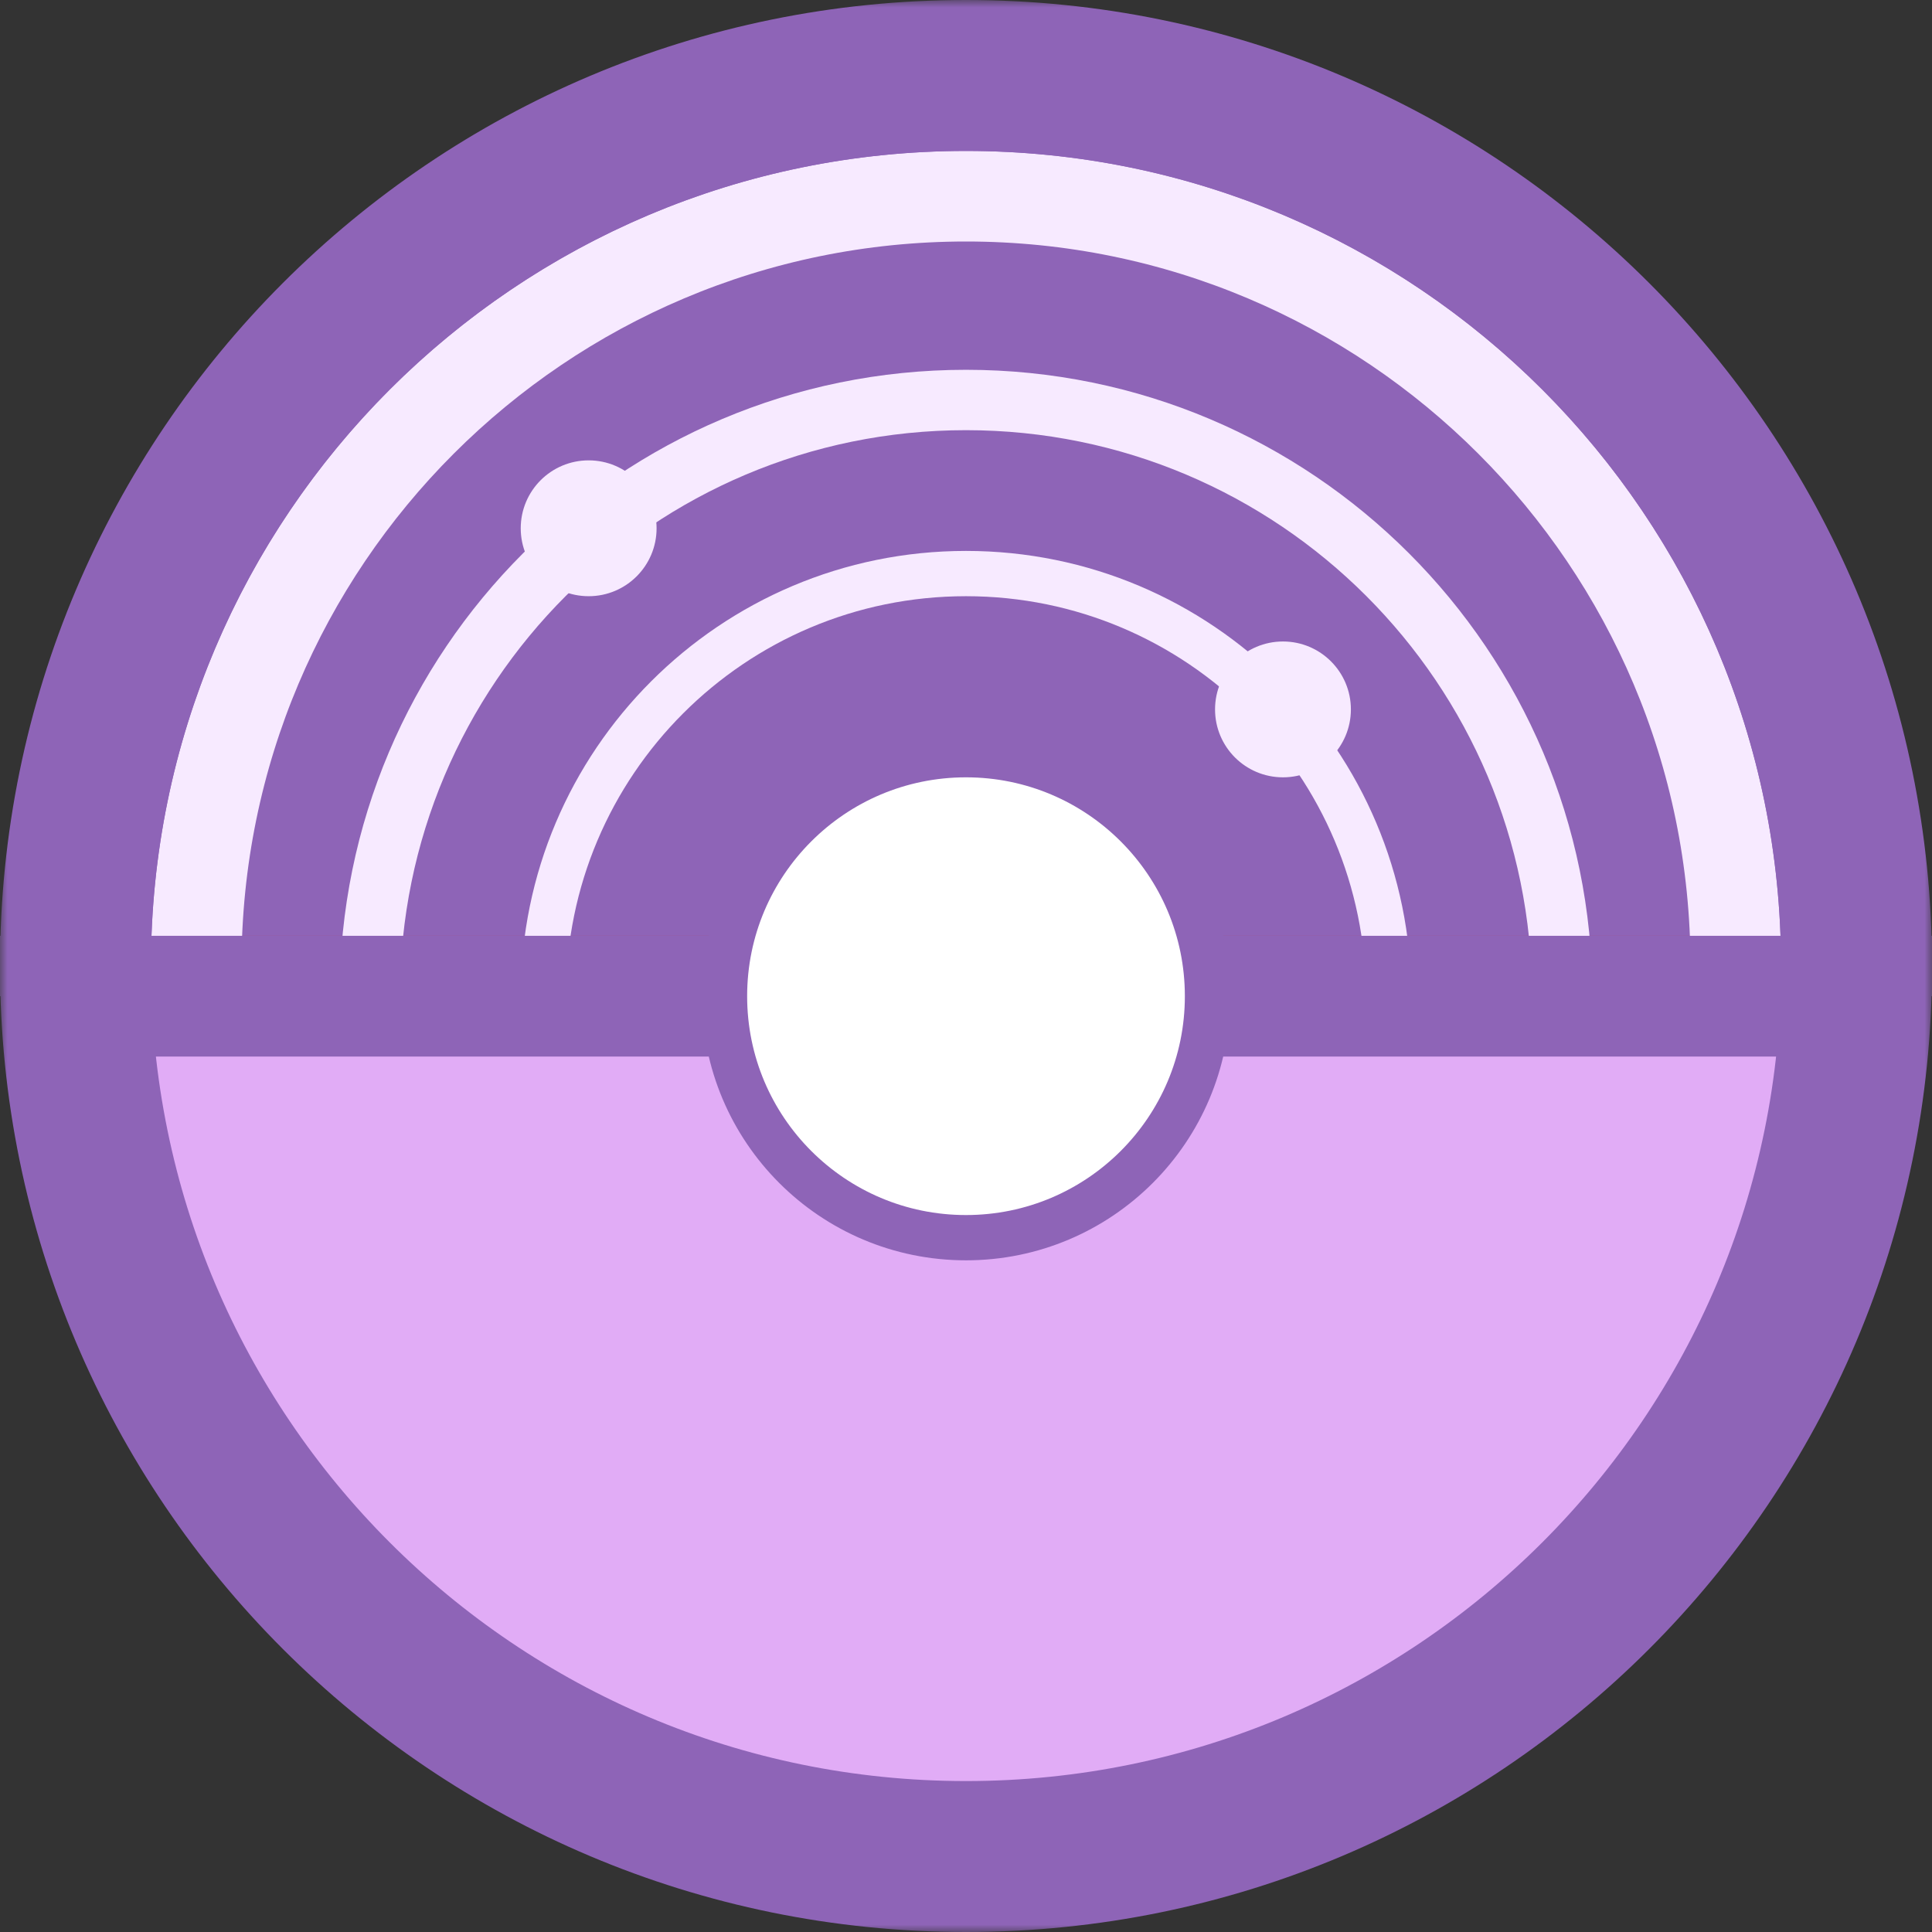
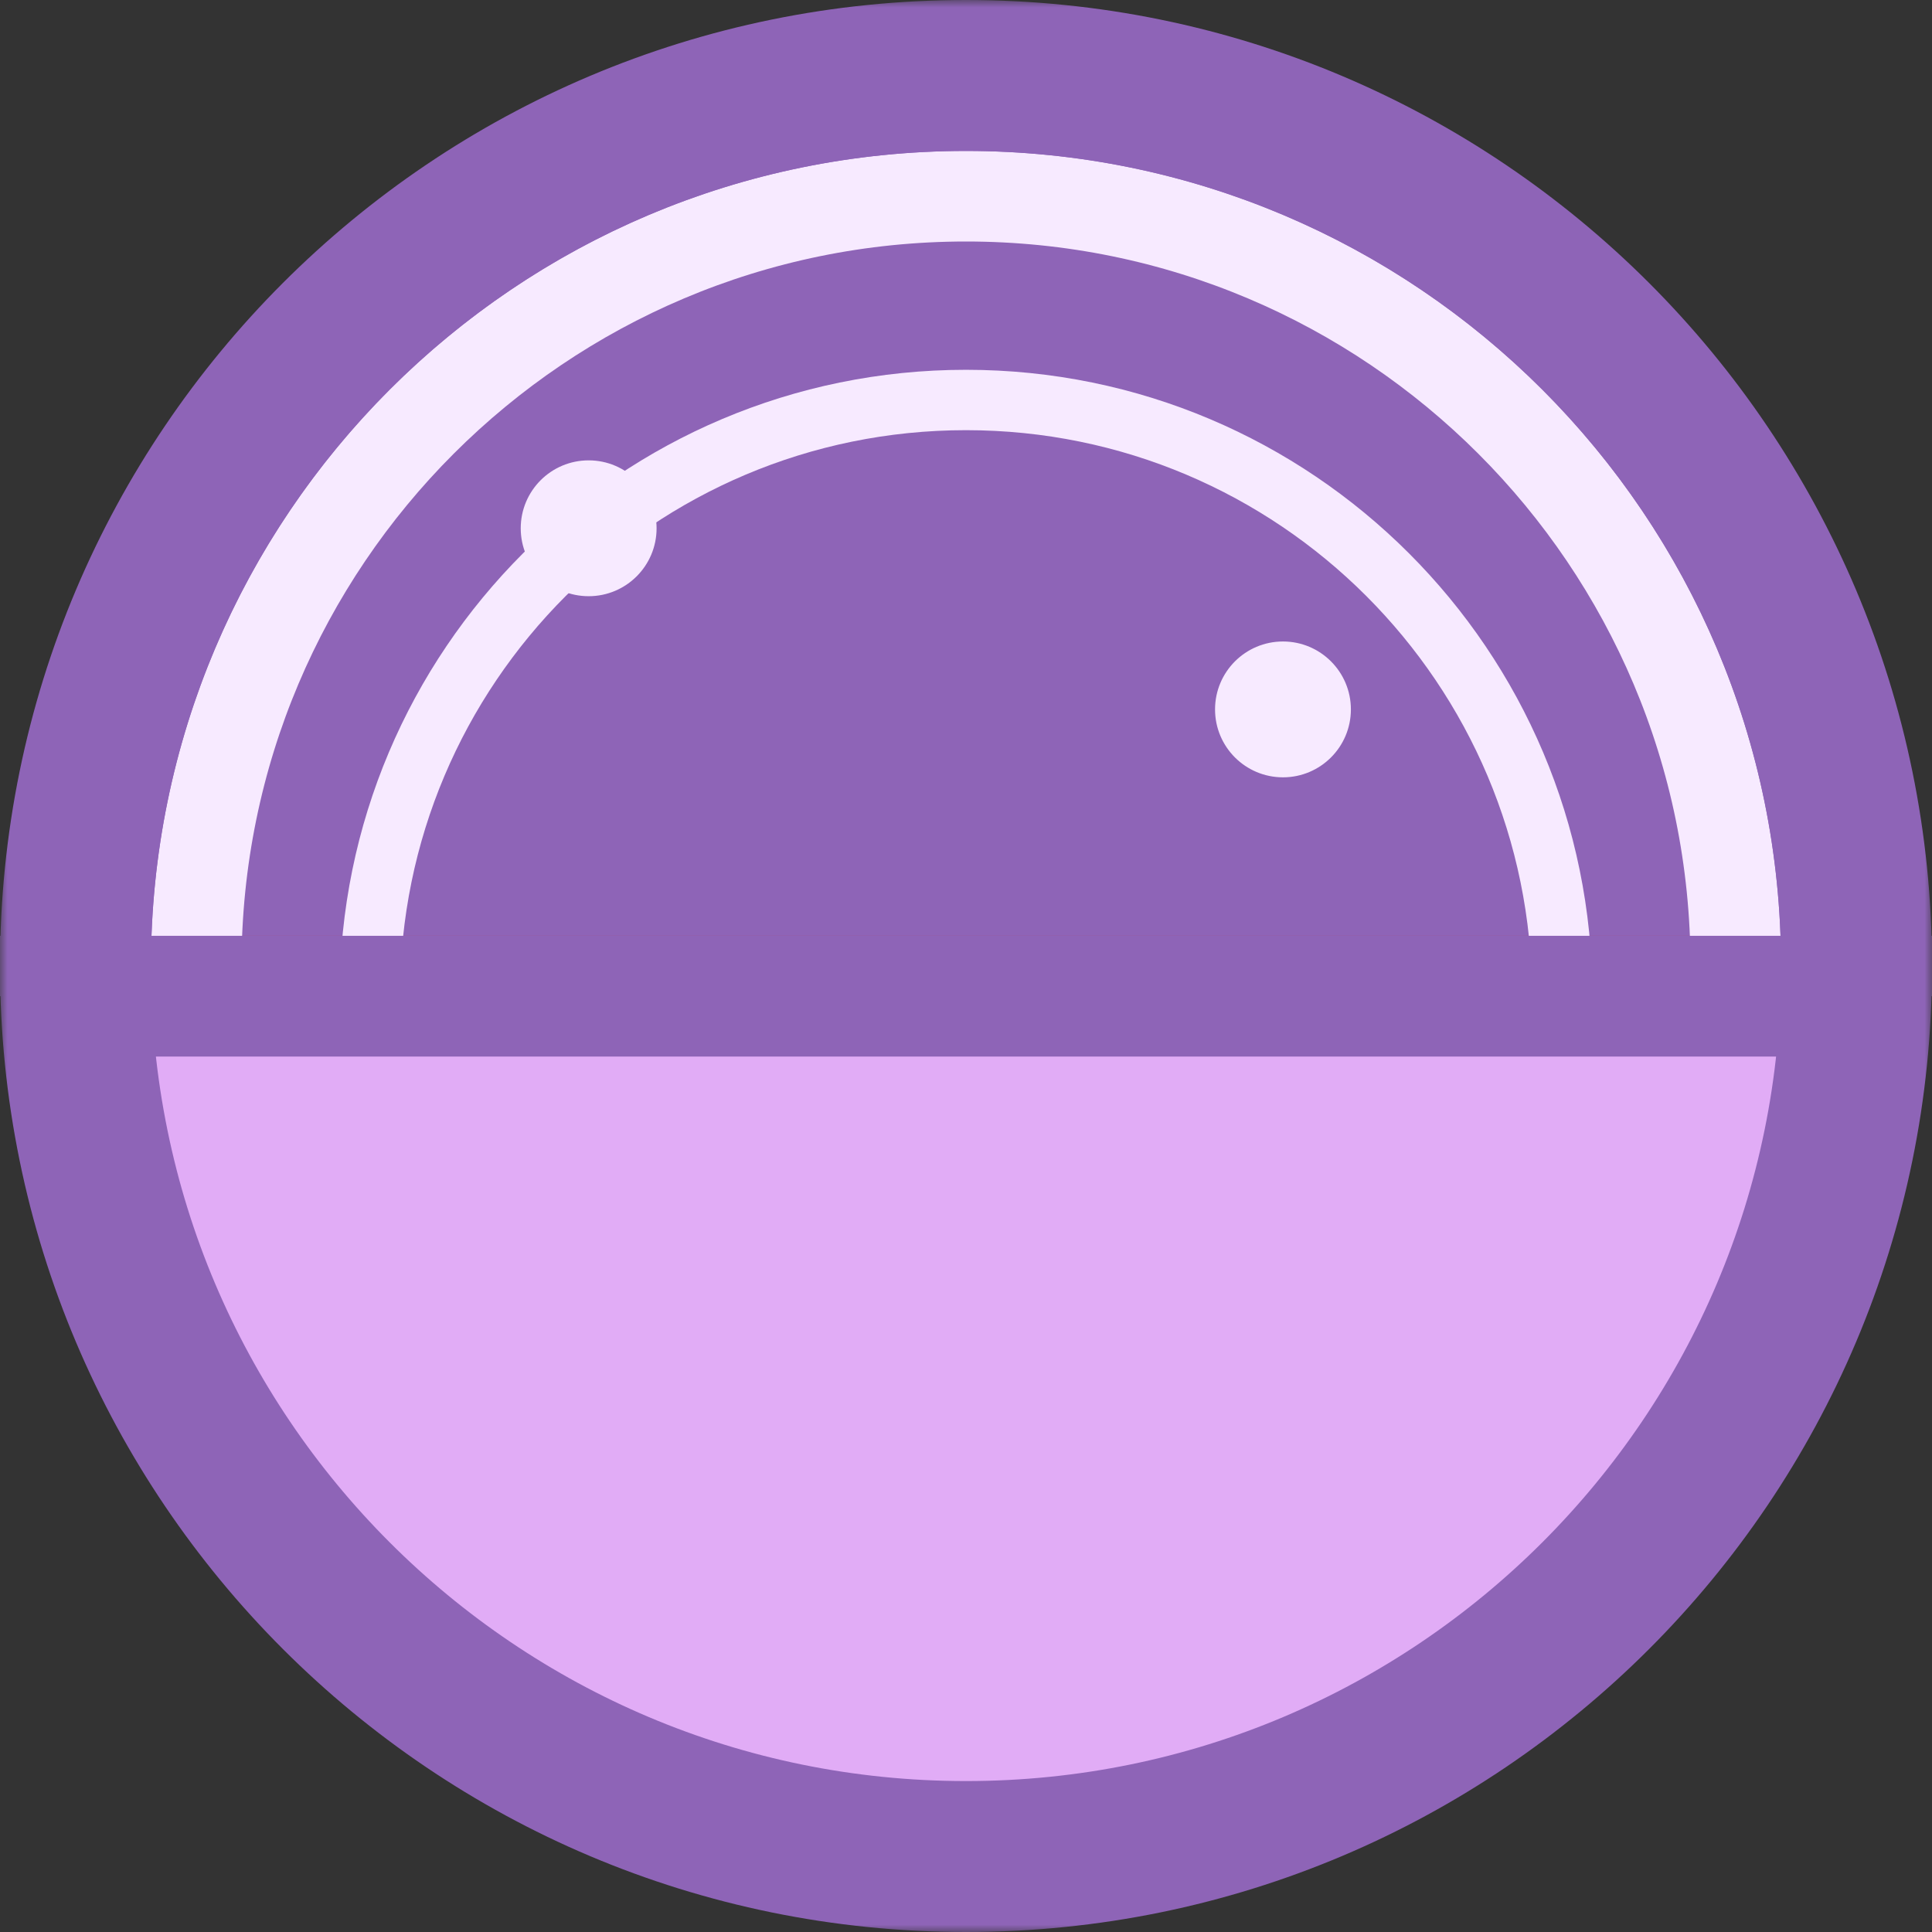
<svg xmlns="http://www.w3.org/2000/svg" width="128" height="128" viewBox="0 0 128 128" fill="none">
  <rect x="0" y="0" width="128" height="128" fill="#333333" stroke="none" />
  <g clip-path="url(#clip0_1_2)">
    <mask id="mask0_1_2" style="mask-type:luminance" maskUnits="userSpaceOnUse" x="0" y="0" width="128" height="128">
      <path d="M128 0H0V128H128V0Z" fill="white" />
    </mask>
    <g mask="url(#mask0_1_2)">
      <mask id="mask1_1_2" style="mask-type:alpha" maskUnits="userSpaceOnUse" x="2" y="2" width="124" height="124">
        <path d="M64 124C97.137 124 124 97.137 124 64C124 30.863 97.137 4 64 4C30.863 4 4 30.863 4 64C4 97.137 30.863 124 64 124Z" fill="white" stroke="#C85048" stroke-width="4" />
      </mask>
      <g mask="url(#mask1_1_2)">
        <path d="M128 66H0V128H128V66Z" fill="#E1ACF6" />
        <path d="M128 0H0V62H128V0Z" fill="url(#paint0_linear_1_2)" />
        <path d="M128 0H0V62H128V0Z" fill="#8E64B7" />
      </g>
      <path d="M128 64V62H0V64V66H128V64Z" fill="#8E64B7" />
      <mask id="mask2_1_2" style="mask-type:alpha" maskUnits="userSpaceOnUse" x="0" y="0" width="128" height="64">
        <path d="M0 0H128V64H0V0Z" fill="#D9D9D9" />
        <mask id="mask3_1_2" style="mask-type:alpha" maskUnits="userSpaceOnUse" x="0" y="0" width="128" height="64">
          <path d="M0 0H128V64H0V0Z" fill="white" />
        </mask>
        <g mask="url(#mask3_1_2)">
          <path d="M128 64V56H0V64V72H128V64Z" fill="black" />
        </g>
      </mask>
      <g mask="url(#mask2_1_2)">
-         <path d="M64 94C79.464 94 92 81.464 92 66C92 50.536 79.464 38 64 38C48.536 38 36 50.536 36 66C36 81.464 48.536 94 64 94Z" stroke="#F7EAFF" stroke-width="3" />
        <path d="M85 51C87.209 51 89 49.209 89 47C89 44.791 87.209 43 85 43C82.791 43 81 44.791 81 47C81 49.209 82.791 51 85 51Z" fill="#F7EAFF" stroke="#F7EAFF" />
        <path d="M64 115C92.166 115 115 92.166 115 64C115 35.834 92.166 13 64 13C35.834 13 13 35.834 13 64C13 92.166 35.834 115 64 115Z" stroke="#F7EAFF" stroke-width="6" />
        <path d="M64 105.5C85.815 105.5 103.5 87.815 103.5 66C103.5 44.185 85.815 26.5 64 26.5C42.185 26.5 24.5 44.185 24.5 66C24.5 87.815 42.185 105.5 64 105.5Z" stroke="#F7EAFF" stroke-width="4" />
        <path d="M39 39C41.209 39 43 37.209 43 35C43 32.791 41.209 31 39 31C36.791 31 35 32.791 35 35C35 37.209 36.791 39 39 39Z" fill="#F7EAFF" stroke="#F7EAFF" />
      </g>
      <path d="M64 123C96.585 123 123 96.585 123 64C123 31.415 96.585 5 64 5C31.415 5 5 31.415 5 64C5 96.585 31.415 123 64 123Z" stroke="#8E64B7" stroke-width="10" />
      <path d="M126 62H2V70H126V62Z" fill="#8E64B7" />
-       <path d="M64 82C72.837 82 80 74.837 80 66C80 57.163 72.837 50 64 50C55.163 50 48 57.163 48 66C48 74.837 55.163 82 64 82Z" fill="white" stroke="#8E64B7" stroke-width="3" />
    </g>
  </g>
  <defs>
    <linearGradient id="paint0_linear_1_2" x1="64" y1="0" x2="64" y2="62" gradientUnits="userSpaceOnUse">
      <stop stop-color="#D42A2A" />
      <stop offset="0.5" stop-color="#BA1B1B" />
      <stop offset="1" stop-color="#D42A2A" />
    </linearGradient>
    <clipPath id="clip0_1_2">
      <rect width="128" height="128" fill="white" />
    </clipPath>
  </defs>
</svg>